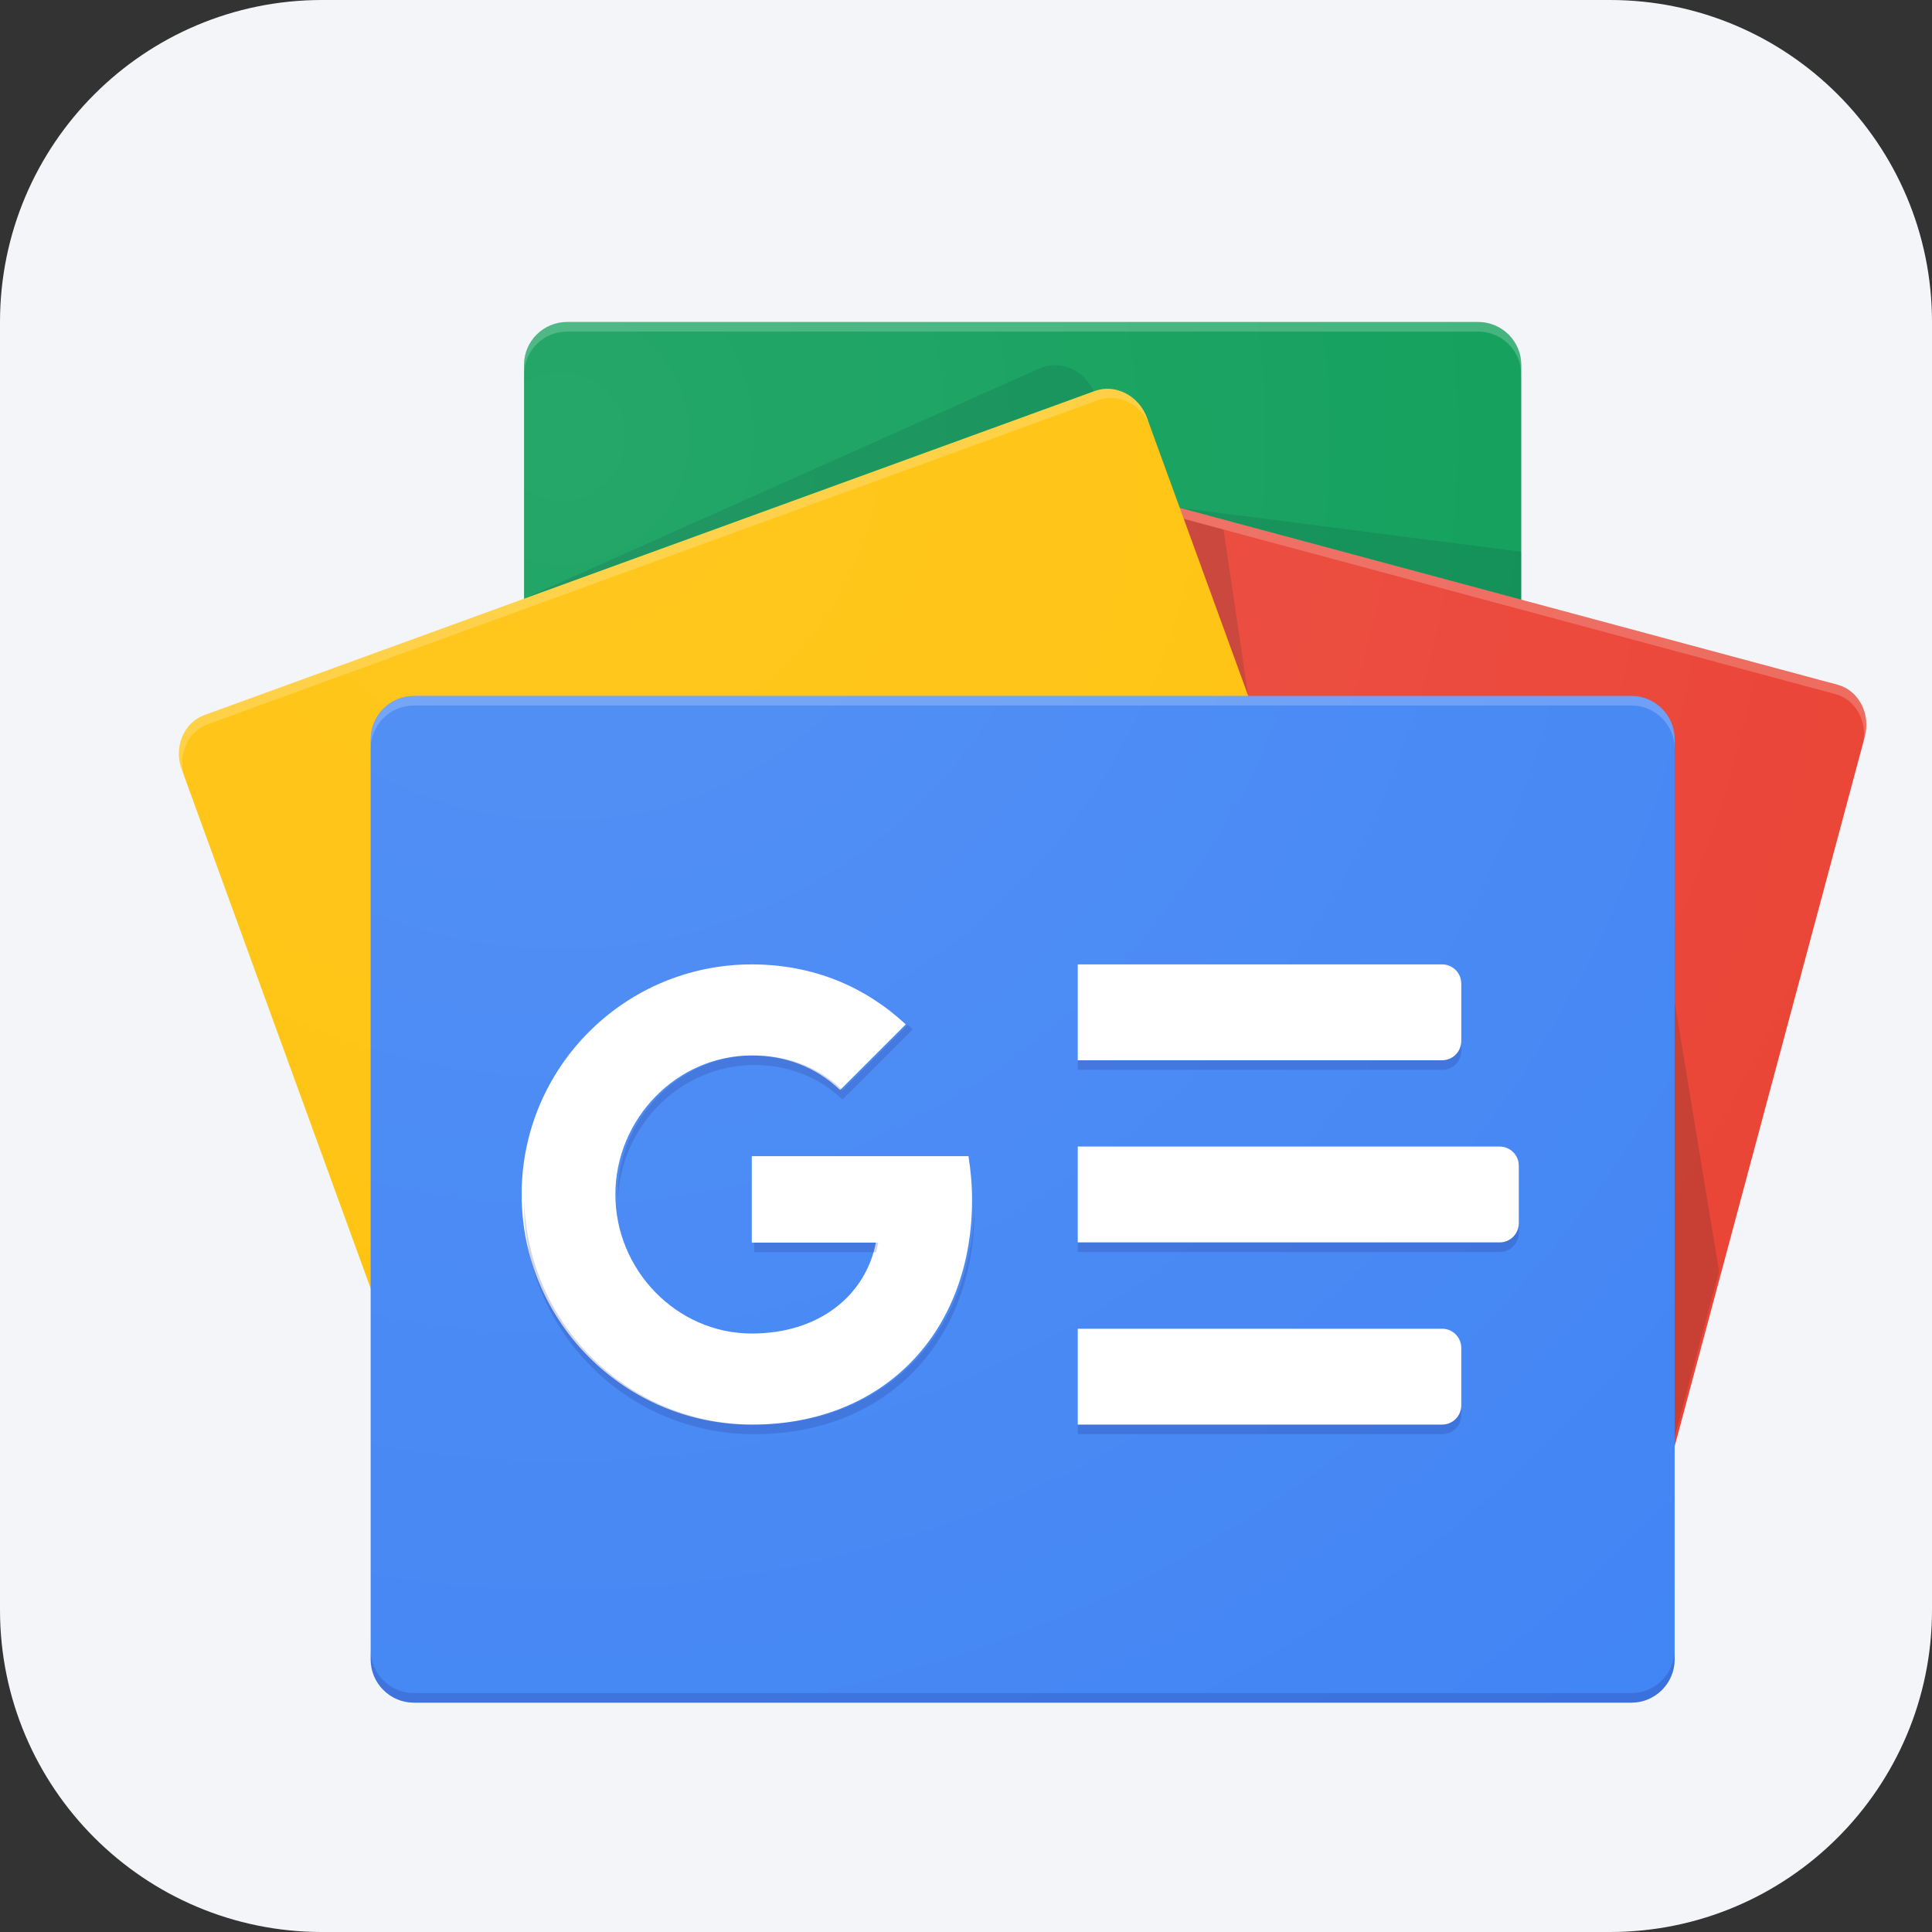
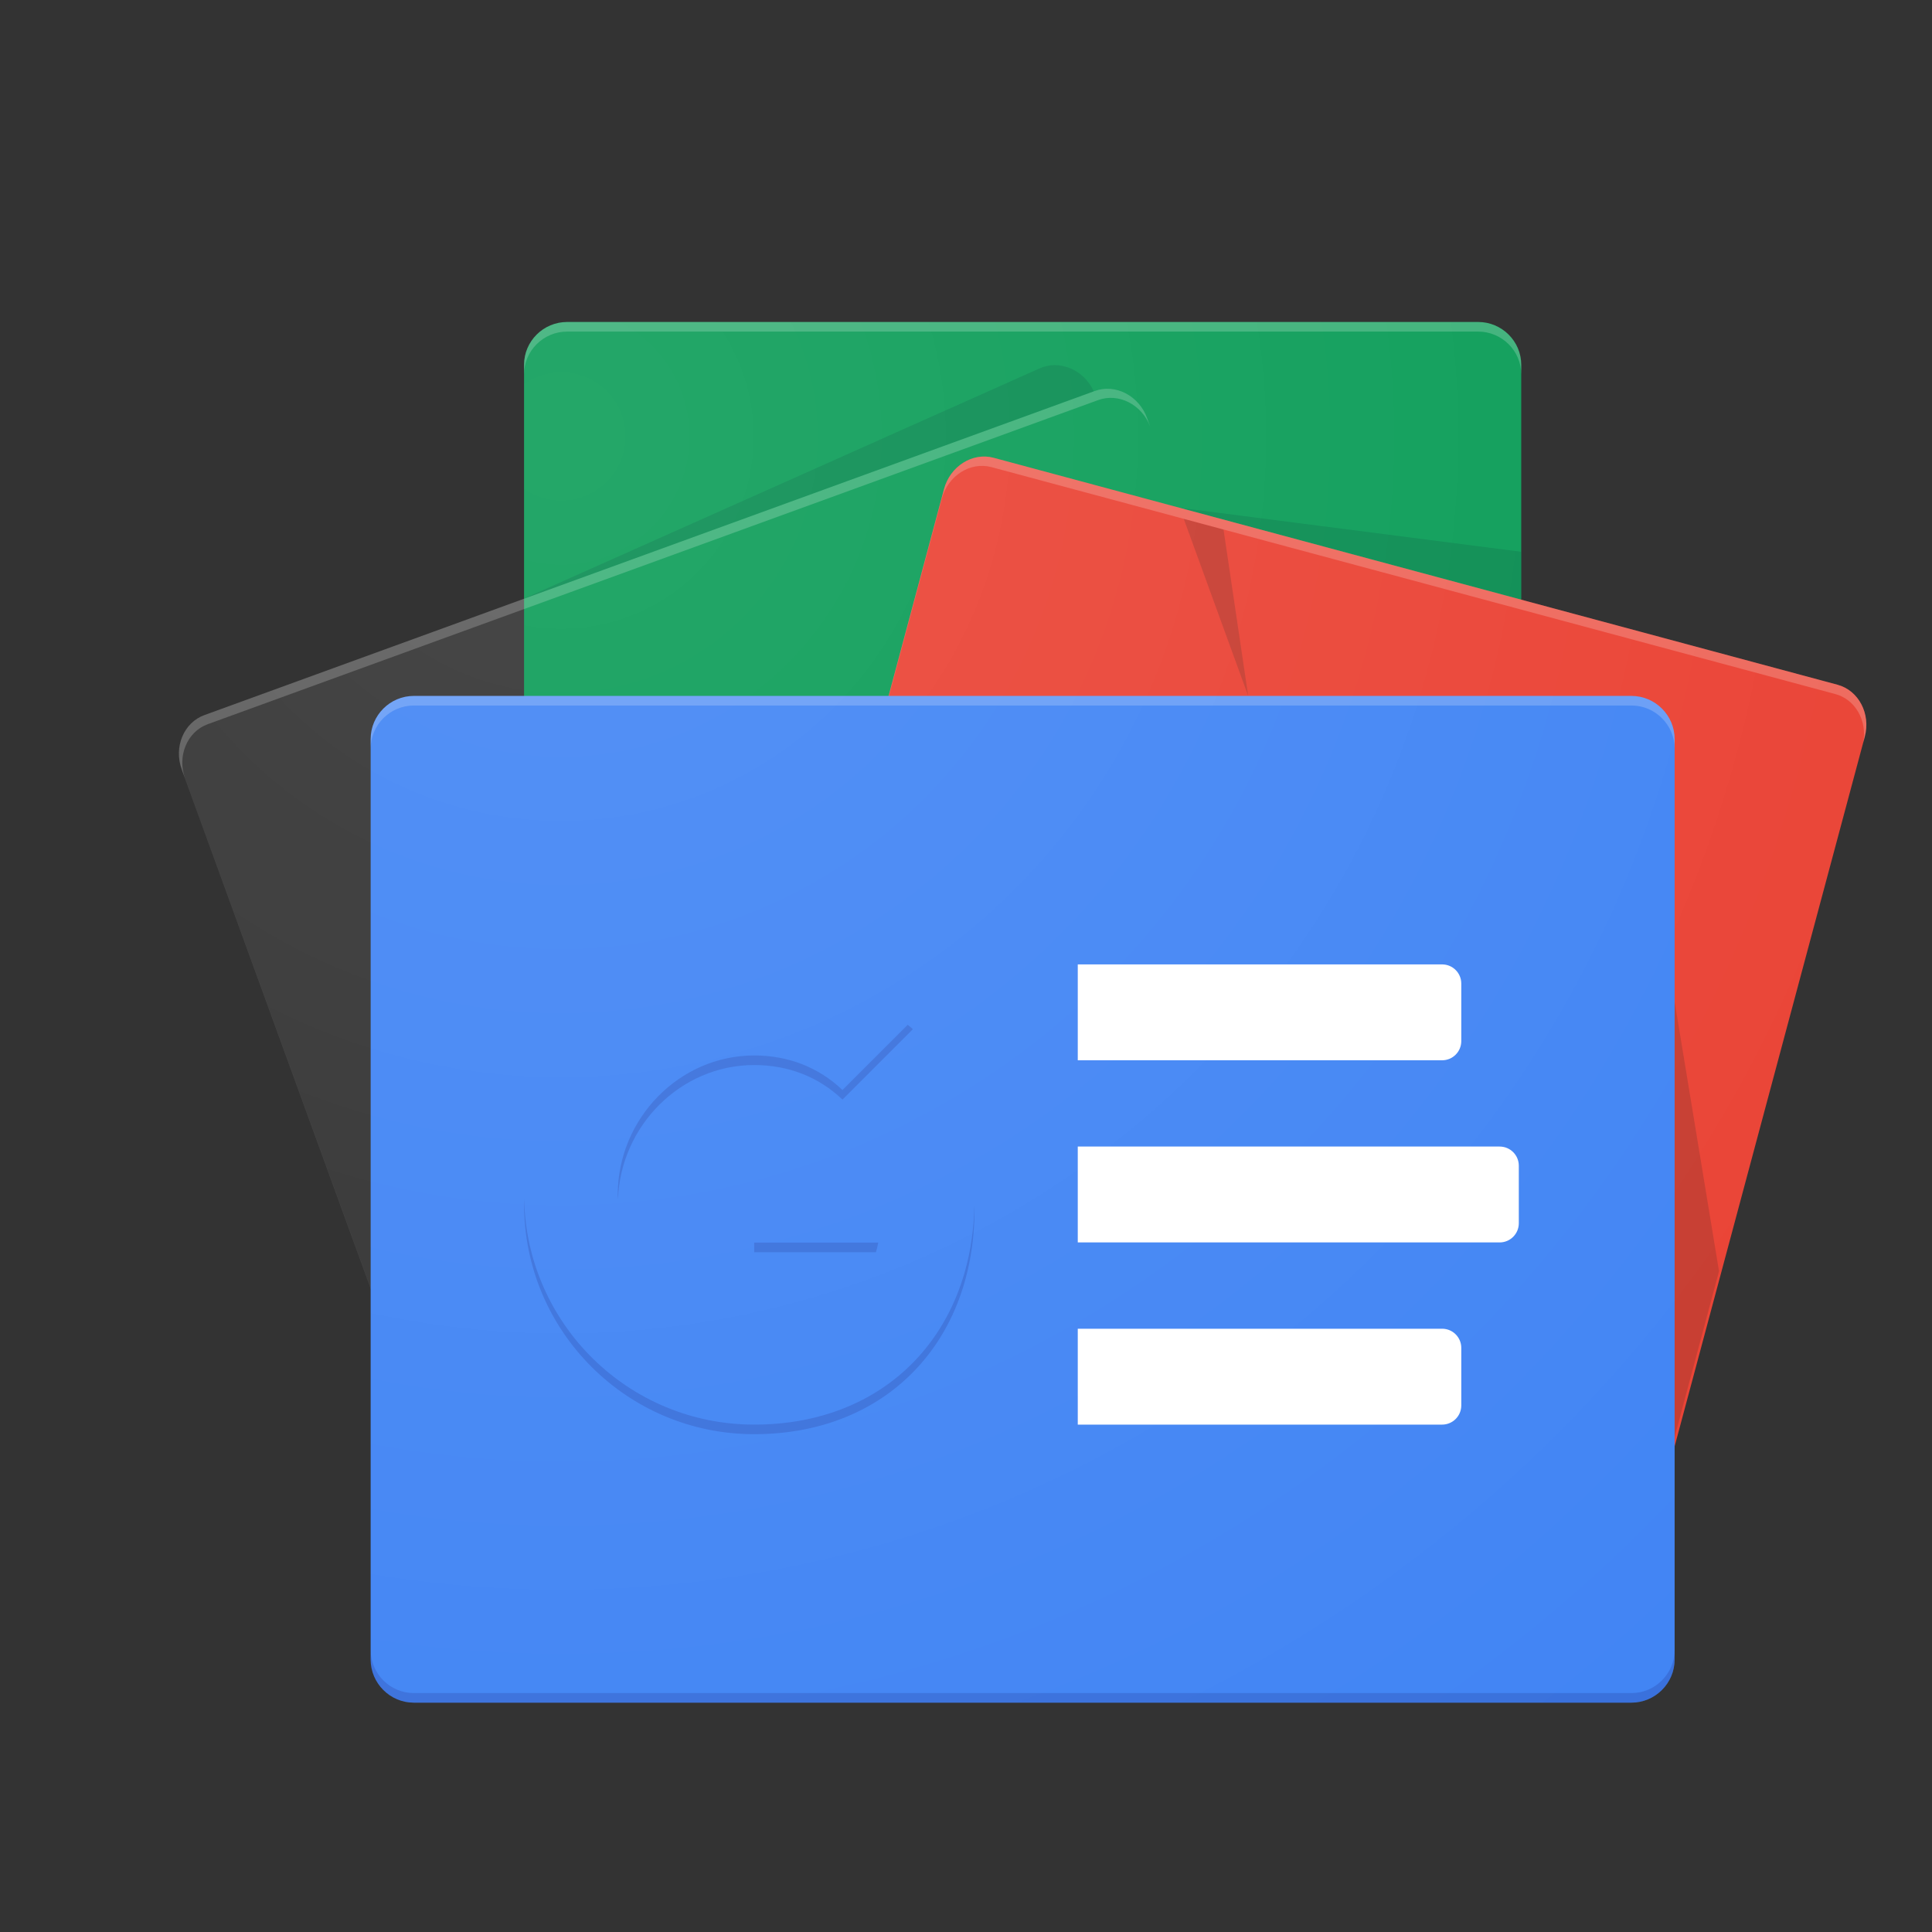
<svg xmlns="http://www.w3.org/2000/svg" width="100%" height="100%" viewBox="0 0 30 30" version="1.1" xml:space="preserve" style="fill-rule:evenodd;clip-rule:evenodd;stroke-linejoin:round;stroke-miterlimit:2;">
  <rect x="0" y="0" width="30" height="30" fill="#333333" stroke="none" />
-   <path d="M30,5L30,25C30,27.76 27.76,30 25,30L5,30C2.24,30 0,27.76 0,25L0,5C0,2.24 2.24,0 5,0L25,0C27.76,0 30,2.24 30,5Z" style="fill:rgb(244,245,248);" />
  <g transform="matrix(0.004,0,0,0.004,2.778,5)">
    <path d="M5210.8,3635.7C5210.8,3726.9 5135.6,3801.6 5043.7,3801.6L1507,3801.6C1415.1,3801.6 1339.9,3726.9 1339.9,3635.7L1339.9,165.9C1339.9,74.7 1415.1,0 1507,0L5043.8,0C5135.7,0 5210.9,74.7 5210.9,165.9L5210.9,3635.7L5210.8,3635.7Z" style="fill:rgb(12,157,88);fill-rule:nonzero;" />
    <path d="M5210.8,892L3885.3,721.4L5210.8,1077L5210.8,892Z" style="fill:rgb(0,77,64);fill-opacity:0.2;fill-rule:nonzero;" />
    <path d="M3339.3,180.9L1332,1077.2L3550.5,269.7L3550.5,267.5C3511.5,183.9 3416.5,144.9 3339.3,180.9Z" style="fill:rgb(0,77,64);fill-opacity:0.2;fill-rule:nonzero;" />
    <path d="M5043.8,0L1507,0C1415.1,0 1339.9,74.7 1339.9,165.9L1339.9,203.1C1339.9,111.9 1415.1,37.2 1507,37.2L5043.8,37.2C5135.7,37.2 5210.9,111.9 5210.9,203.1L5210.9,165.9C5210.8,74.7 5135.7,0 5043.8,0Z" style="fill:white;fill-opacity:0.2;fill-rule:nonzero;" />
    <path d="M2198.2,3529.1C2174.3,3618.2 2222,3709.1 2304.2,3731.1L5580,4612.1C5662.2,4634.1 5749,4579.2 5772.8,4490.1L6544.5,1610.1C6568.4,1521 6520.7,1430.1 6438.5,1408.1L3162.7,527.1C3080.5,505.1 2993.7,560 2969.9,649.1L2198.2,3529.1Z" style="fill:rgb(234,67,53);fill-rule:nonzero;" />
    <path d="M5806.4,2638.1L5978.7,3684.8L5806.4,4328.1L5806.4,2638.1Z" style="fill:rgb(62,39,35);fill-opacity:0.2;fill-rule:nonzero;" />
    <path d="M3900.8,764.1L4055.2,805.6L4151,1451.6L3900.8,764.1Z" style="fill:rgb(62,39,35);fill-opacity:0.2;fill-rule:nonzero;" />
    <path d="M6438.6,1408.1L3162.8,527.1C3080.6,505.1 2993.8,560 2970,649.1L2198.3,3529.1C2197,3533.9 2196.7,3538.8 2195.8,3543.6L2961.7,685.4C2985.6,596.3 3072.4,541.4 3154.5,563.4L6430.3,1444.4C6508,1465.2 6554.1,1547.7 6538.8,1632L6544.7,1610.1C6568.5,1521 6520.8,1430.1 6438.6,1408.1Z" style="fill:white;fill-opacity:0.2;fill-rule:nonzero;" />
-     <path d="M4778.1,3174.4C4809.6,3261.1 4770,3355.8 4690.1,3384.9L1233.4,4643C1153.4,4672.1 1062.2,4625 1030.7,4538.3L10.9,1736.5C-20.6,1649.8 19,1555.1 98.9,1526L3555.6,267.9C3635.6,238.8 3726.8,285.9 3758.3,372.6L4778.1,3174.4Z" style="fill:rgb(255,193,7);fill-rule:nonzero;" />
    <path d="M24,1771.8C-7.5,1685.1 32.1,1590.4 112,1561.3L3568.7,303.1C3647.8,274.3 3737.7,320.2 3770.2,405.1L3758.3,372.5C3726.7,285.8 3635.5,238.7 3555.6,267.8L98.9,1526C18.9,1555.1 -20.7,1649.8 10.9,1736.5L1030.7,4538.3C1031,4539.2 1031.6,4540 1032,4541L24,1771.8Z" style="fill:white;fill-opacity:0.2;fill-rule:nonzero;" />
    <path d="M5806.4,5192.2C5806.4,5284.3 5731,5359.7 5638.9,5359.7L911.9,5359.7C819.8,5359.7 744.4,5284.3 744.4,5192.2L744.4,1619.1C744.4,1527 819.8,1451.6 911.9,1451.6L5638.9,1451.6C5731,1451.6 5806.4,1527 5806.4,1619.1L5806.4,5192.2Z" style="fill:rgb(66,133,244);fill-rule:nonzero;" />
    <path d="M4903.8,2866L3489.4,2866L3489.4,2493.8L4903.8,2493.8C4944.9,2493.8 4978.2,2527.1 4978.2,2568.2L4978.2,2791.5C4978.2,2832.6 4944.9,2866 4903.8,2866ZM4903.8,4280.3L3489.4,4280.3L3489.4,3908.1L4903.8,3908.1C4944.9,3908.1 4978.2,3941.4 4978.2,3982.5L4978.2,4205.8C4978.2,4247 4944.9,4280.3 4903.8,4280.3ZM5127.1,3573.1L3489.4,3573.1L3489.4,3200.9L5127.1,3200.9C5168.2,3200.9 5201.5,3234.2 5201.5,3275.3L5201.5,3498.6C5201.5,3539.8 5168.2,3573.1 5127.1,3573.1Z" style="fill:white;fill-rule:nonzero;" />
    <path d="M5638.9,5322.5L911.9,5322.5C819.8,5322.5 744.4,5247.1 744.4,5155L744.4,5192.2C744.4,5284.3 819.8,5359.7 911.9,5359.7L5638.9,5359.7C5731,5359.7 5806.4,5284.3 5806.4,5192.2L5806.4,5155C5806.4,5247.1 5731,5322.5 5638.9,5322.5Z" style="fill:rgb(26,35,126);fill-opacity:0.2;fill-rule:nonzero;" />
    <path d="M911.9,1488.8L5638.9,1488.8C5731,1488.8 5806.4,1564.2 5806.4,1656.3L5806.4,1619.1C5806.4,1527 5731,1451.6 5638.9,1451.6L911.9,1451.6C819.8,1451.6 744.4,1527 744.4,1619.1L744.4,1656.3C744.4,1564.2 819.8,1488.8 911.9,1488.8Z" style="fill:white;fill-opacity:0.2;fill-rule:nonzero;" />
-     <path d="M2223.9,3238.2L2223.9,3573.9L2705.6,3573.9C2665.8,3778.4 2486,3926.7 2223.9,3926.7C1931.5,3926.7 1694.4,3679.4 1694.4,3387C1694.4,3094.6 1931.5,2847.3 2223.9,2847.3C2355.6,2847.3 2473.5,2892.6 2566.6,2981.3L2566.6,2981.5L2821.5,2726.6C2666.7,2582.3 2464.8,2493.8 2223.8,2493.8C1730.5,2493.8 1330.5,2893.7 1330.5,3387.1C1330.5,3880.5 1730.4,4280.4 2223.8,4280.4C2739.7,4280.4 3079.1,3917.7 3079.1,3407.4C3079.1,3348.9 3073.7,3292.5 3065,3238.2L2223.9,3238.2Z" style="fill:white;fill-rule:nonzero;" />
    <g opacity="0.2">
      <path d="M2233.2,3573.9L2233.2,3611.1L2705.9,3611.1C2709.4,3598.9 2712.4,3586.5 2714.9,3573.9L2233.2,3573.9Z" style="fill:rgb(26,35,126);fill-rule:nonzero;" />
      <path d="M2233.2,4280.3C1746.1,4280.3 1350.3,3890.4 1340.4,3405.6C1340.3,3411.8 1339.9,3418 1339.9,3424.2C1339.9,3917.6 1739.8,4317.5 2233.2,4317.5C2749.1,4317.5 3088.5,3954.8 3088.5,3444.5C3088.5,3440.4 3088,3436.6 3088,3432.5C3076.9,3929.5 2740.6,4280.3 2233.2,4280.3ZM2575.9,2981.3C2482.8,2892.7 2364.8,2847.3 2233.2,2847.3C1940.8,2847.3 1703.7,3094.6 1703.7,3387C1703.7,3393.3 1704.4,3399.4 1704.6,3405.6C1714.5,3121.4 1947,2884.5 2233.2,2884.5C2364.9,2884.5 2482.8,2929.8 2575.9,3018.5L2575.9,3018.7L2849.4,2745.2C2843,2739.2 2835.9,2733.9 2829.3,2728.1L2576,2981.5L2575.9,2981.3Z" style="fill:rgb(26,35,126);fill-rule:nonzero;" />
    </g>
-     <path d="M4978.2,2828.7L4978.2,2791.5C4978.2,2832.6 4944.9,2865.9 4903.8,2865.9L3489.4,2865.9L3489.4,2903.1L4903.8,2903.1C4944.9,2903.2 4978.2,2869.9 4978.2,2828.7ZM4903.8,4280.3L3489.4,4280.3L3489.4,4317.5L4903.8,4317.5C4944.9,4317.5 4978.2,4284.2 4978.2,4243.1L4978.2,4205.9C4978.2,4247 4944.9,4280.3 4903.8,4280.3ZM5127.1,3573.1L3489.4,3573.1L3489.4,3610.3L5127.1,3610.3C5168.2,3610.3 5201.5,3577 5201.5,3535.9L5201.5,3498.7C5201.5,3539.8 5168.2,3573.1 5127.1,3573.1Z" style="fill:rgb(26,35,126);fill-opacity:0.2;fill-rule:nonzero;" />
    <path d="M6438.6,1408.1L5210.9,1077.9L5210.9,165.9C5210.9,74.7 5135.7,-0 5043.8,-0L1507,-0C1415.1,-0 1339.9,74.7 1339.9,165.9L1339.9,1074.3L98.9,1526C18.9,1555.1 -20.7,1649.8 10.9,1736.5L744.4,3751.9L744.4,5192.2C744.4,5284.3 819.8,5359.7 911.9,5359.7L5638.9,5359.7C5731,5359.7 5806.4,5284.3 5806.4,5192.2L5806.4,4365.3L6544.7,1610.1C6568.5,1521 6520.8,1430.1 6438.6,1408.1Z" style="fill:url(#_Radial1);fill-rule:nonzero;" />
  </g>
  <defs>
    <radialGradient id="_Radial1" cx="0" cy="0" r="1" gradientUnits="userSpaceOnUse" gradientTransform="matrix(6370.56,0,0,6370.56,1476.4,434.236)">
      <stop offset="0" style="stop-color:white;stop-opacity:0.1" />
      <stop offset="1" style="stop-color:white;stop-opacity:0" />
    </radialGradient>
  </defs>
</svg>